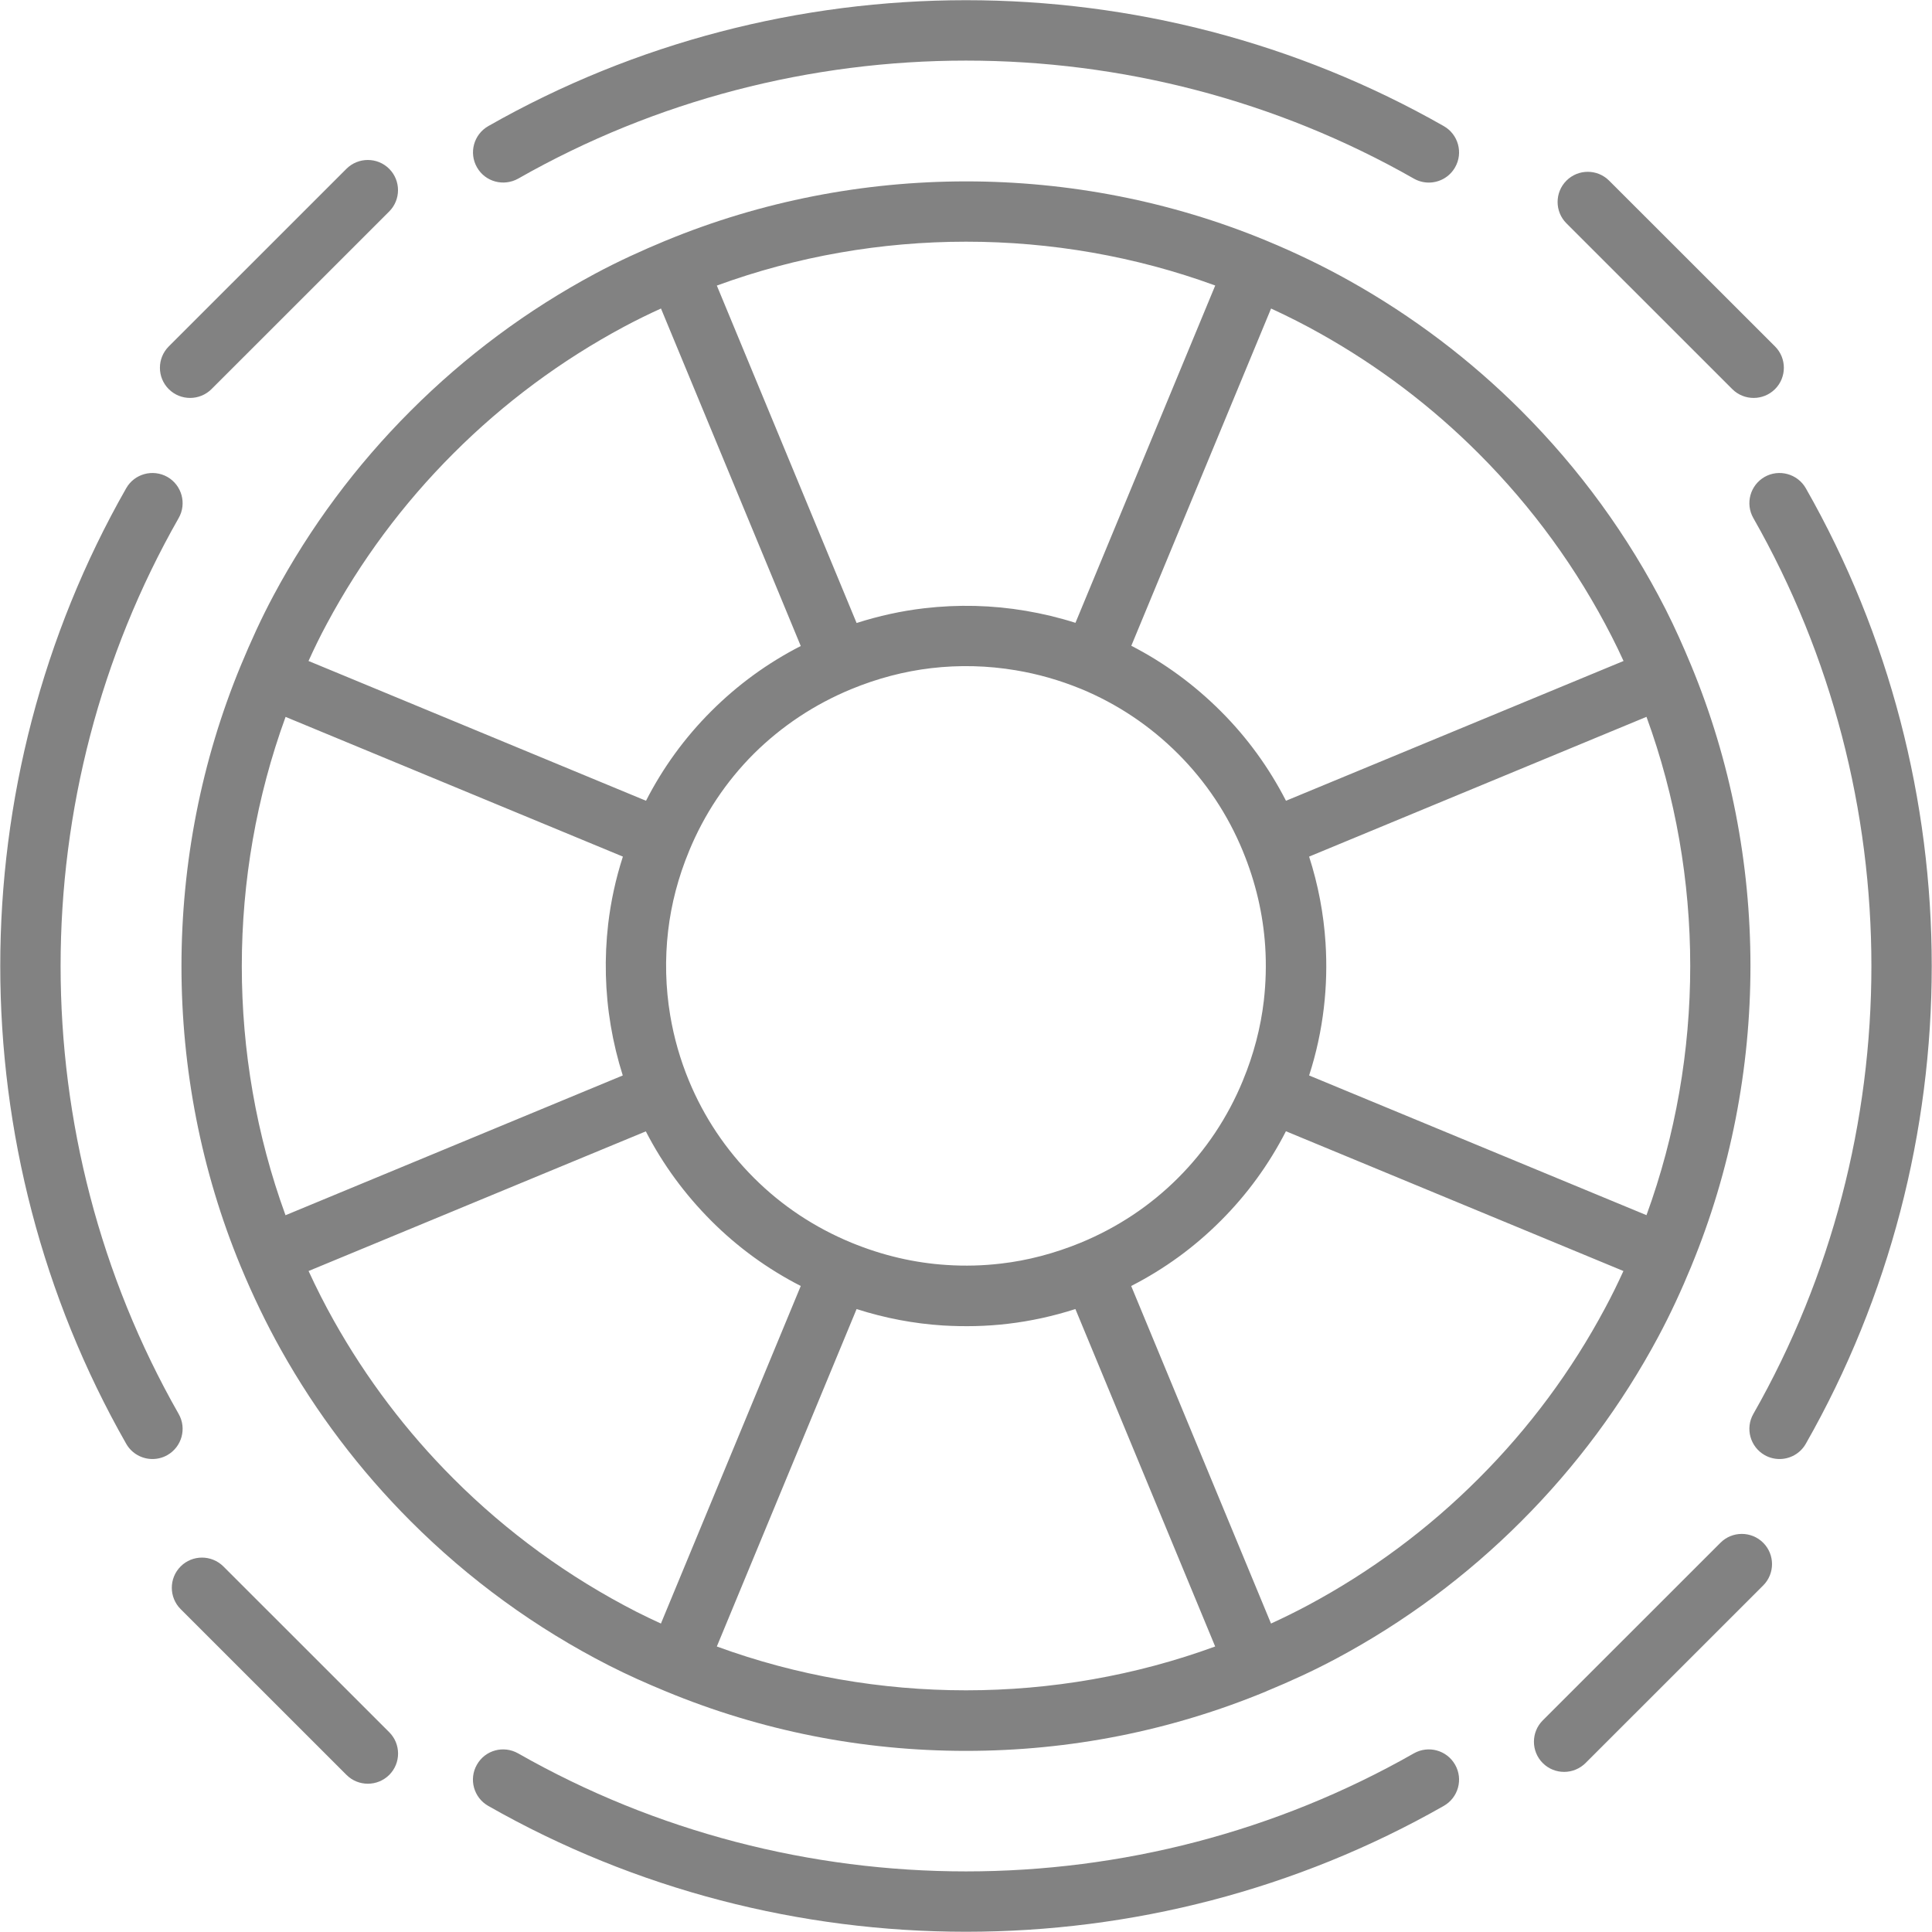
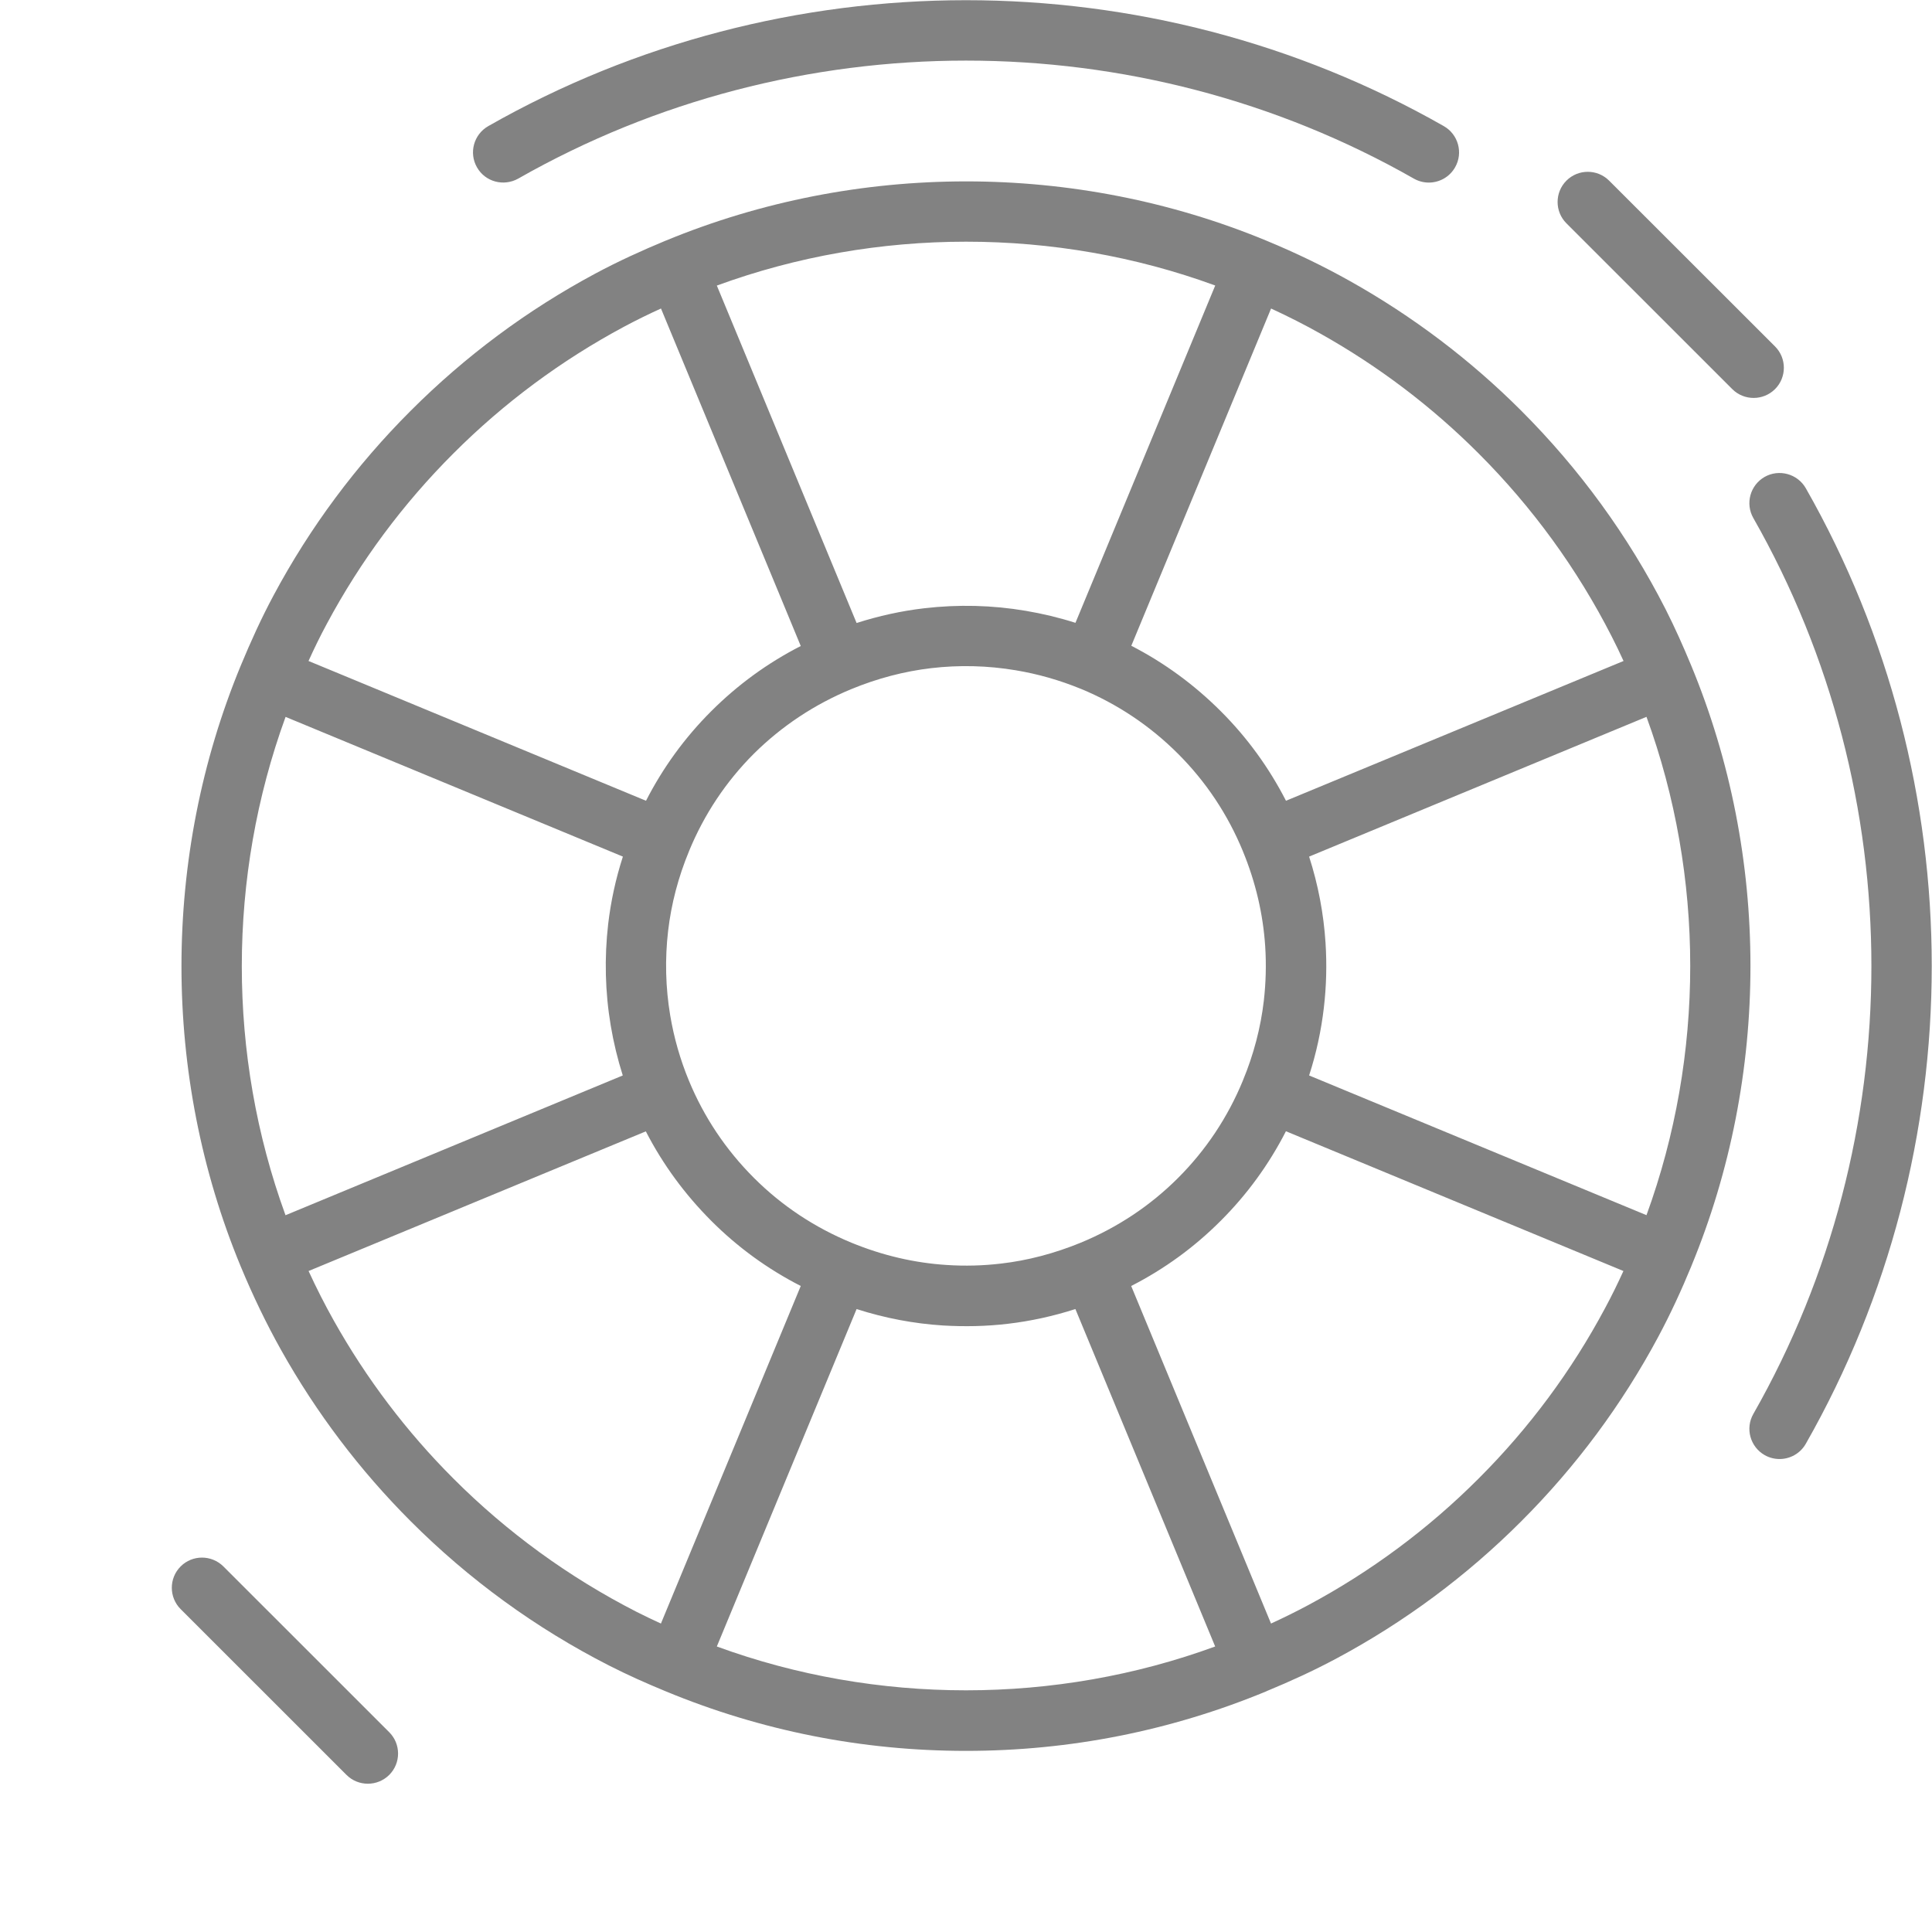
<svg xmlns="http://www.w3.org/2000/svg" id="Layer_1" x="0px" y="0px" width="32px" height="32px" viewBox="0 0 32 32" xml:space="preserve">
  <g>
-     <path fill="#828282" d="M5.738,2.796L2.795,5.738C2.6,5.934,2.6,6.25,2.795,6.445c0.098,0.098,0.226,0.146,0.354,0.146 s0.256-0.049,0.354-0.146l2.943-2.942c0.195-0.195,0.195-0.512,0-0.707S5.934,2.601,5.738,2.796z" />
-     <path fill="#828282" d="M28.496,25.553l-2.943,2.942c-0.195,0.195-0.195,0.512,0,0.707c0.098,0.098,0.226,0.146,0.354,0.146 s0.256-0.049,0.354-0.146l2.943-2.942c0.195-0.195,0.195-0.512,0-0.707S28.691,25.357,28.496,25.553z" />
    <path fill="#828282" d="M26.652,2.992c-0.195-0.195-0.512-0.195-0.707,0s-0.195,0.512,0,0.707l2.747,2.746 c0.098,0.098,0.226,0.146,0.354,0.146s0.256-0.049,0.354-0.146c0.195-0.195,0.195-0.512,0-0.707L26.652,2.992z" />
    <path fill="#828282" d="M2.992,25.945c-0.195,0.195-0.195,0.512,0,0.707l2.747,2.746c0.098,0.098,0.226,0.146,0.354,0.146 s0.256-0.049,0.354-0.146c0.195-0.195,0.195-0.512,0-0.707l-2.747-2.746C3.503,25.75,3.187,25.75,2.992,25.945z" />
    <path fill="#828282" d="M4.532,9.86c-0.204,0.38-0.381,0.771-0.544,1.164c-1.309,3.164-1.31,6.791-0.001,9.952 c0.202,0.487,0.427,0.953,0.668,1.383c0.583,1.041,1.306,1.996,2.148,2.838c0.964,0.965,2.069,1.769,3.284,2.389 c0.308,0.157,0.621,0.296,0.938,0.427C12.607,28.668,14.281,29,16,29s3.393-0.332,4.976-0.987c0.001,0,0.001-0.001,0.002-0.002 c0.393-0.162,0.782-0.34,1.161-0.543c1.125-0.602,2.154-1.366,3.058-2.271c0.904-0.903,1.668-1.932,2.271-3.059 c0.203-0.38,0.382-0.769,0.545-1.164c0,0,0-0.001,0-0.001c1.307-3.163,1.307-6.789-0.001-9.949 c-0.131-0.316-0.271-0.631-0.427-0.938c-0.619-1.214-1.423-2.318-2.389-3.284c-0.841-0.841-1.795-1.563-2.837-2.147 c-0.429-0.241-0.895-0.467-1.384-0.669c-3.163-1.309-6.783-1.309-9.951,0.001c0,0-0.001,0-0.001,0 c-0.395,0.164-0.784,0.341-1.164,0.545C8.735,5.134,7.707,5.898,6.803,6.803C5.899,7.706,5.134,8.734,4.532,9.86z M14.1,11.414 C14.1,11.414,14.1,11.414,14.1,11.414c0.432-0.178,0.877-0.295,1.322-0.347c0.466-0.055,0.939-0.043,1.402,0.035 c0.368,0.061,0.73,0.165,1.077,0.307c0,0,0,0,0.001,0c0.604,0.25,1.146,0.612,1.611,1.077c0.461,0.461,0.822,1.003,1.073,1.612 c0,0,0,0,0,0.001c0,0,0,0,0,0c0.211,0.511,0.335,1.042,0.37,1.58c0.019,0.297,0.011,0.599-0.023,0.896 c-0.052,0.446-0.168,0.891-0.347,1.322c0,0,0,0,0,0c0,0,0,0,0,0.001c-0.251,0.609-0.612,1.151-1.073,1.612 c-0.46,0.46-1.003,0.821-1.613,1.073c0,0,0,0,0,0c-0.432,0.177-0.877,0.295-1.322,0.346c-0.297,0.035-0.596,0.043-0.897,0.023 c-0.537-0.034-1.069-0.159-1.581-0.37c-0.61-0.252-1.153-0.613-1.613-1.073c-0.465-0.465-0.827-1.006-1.077-1.611 c-0.143-0.346-0.247-0.709-0.309-1.078c-0.078-0.465-0.089-0.937-0.035-1.401c0.052-0.446,0.168-0.891,0.347-1.322c0,0,0,0,0,0 c0,0,0,0,0-0.001c0.251-0.609,0.612-1.151,1.073-1.612C12.947,12.027,13.49,11.666,14.1,11.414z M27.271,11.873 c0.966,2.648,0.966,5.604,0,8.254l-5.588-2.314c0.119-0.368,0.2-0.743,0.244-1.12c0.042-0.356,0.051-0.719,0.028-1.076 c-0.031-0.483-0.122-0.962-0.272-1.429L27.271,11.873z M10.116,16.989c0.047,0.279,0.114,0.555,0.199,0.824l-3.426,1.42 l-2.16,0.895c-0.966-2.648-0.965-5.604,0.001-8.254l5.587,2.314c-0.119,0.368-0.2,0.743-0.244,1.119 C10.009,15.865,10.022,16.431,10.116,16.989z M7.51,24.49c-0.777-0.777-1.444-1.658-1.983-2.62 c-0.146-0.26-0.285-0.533-0.416-0.818l3.873-1.604l1.713-0.709c0.281,0.546,0.645,1.042,1.083,1.481 c0.436,0.437,0.934,0.799,1.483,1.08l-2.316,5.591c-0.136-0.062-0.271-0.127-0.406-0.195C9.42,26.122,8.4,25.381,7.51,24.49z M11.873,27.271l2.315-5.589c0.467,0.15,0.946,0.241,1.428,0.272c0.358,0.021,0.718,0.015,1.078-0.028 c0.376-0.044,0.75-0.126,1.118-0.244l2.315,5.589C17.484,28.239,14.516,28.239,11.873,27.271z M24.49,24.49 c-0.834,0.835-1.784,1.54-2.824,2.097c-0.202,0.108-0.407,0.209-0.614,0.304L18.736,21.3c0.55-0.281,1.047-0.643,1.483-1.08 c0.437-0.436,0.799-0.934,1.08-1.483l5.59,2.315c-0.095,0.208-0.195,0.413-0.304,0.615C26.03,22.707,25.325,23.656,24.49,24.49z M24.49,7.51c0.892,0.892,1.633,1.911,2.205,3.032c0.069,0.134,0.133,0.269,0.196,0.406L21.3,13.263 c-0.282-0.549-0.643-1.047-1.08-1.483c-0.439-0.439-0.936-0.803-1.482-1.084l0.734-1.771l1.581-3.815 c0.286,0.132,0.56,0.271,0.819,0.417C22.833,6.066,23.714,6.733,24.49,7.51z M20.128,4.729l-2.315,5.587 c-0.27-0.086-0.546-0.152-0.824-0.199c-0.553-0.094-1.12-0.108-1.683-0.042c-0.376,0.044-0.75,0.126-1.118,0.244l-1.669-4.03 l-0.646-1.559C14.518,3.761,17.485,3.761,20.128,4.729z M10.333,5.413c0.202-0.108,0.407-0.209,0.615-0.303l1.988,4.799 l0.327,0.791c-0.55,0.281-1.047,0.644-1.483,1.08c-0.437,0.436-0.799,0.934-1.08,1.483l-5.065-2.098L5.11,10.948 c0.094-0.208,0.194-0.413,0.303-0.615C5.97,9.293,6.675,8.344,7.51,7.51C8.344,6.675,9.294,5.97,10.333,5.413z" />
-     <path fill="#828282" d="M23.418,29.041c-4.576,2.607-10.261,2.607-14.837,0c-0.241-0.136-0.546-0.054-0.682,0.188 c-0.137,0.239-0.053,0.545,0.187,0.682c2.441,1.391,5.177,2.085,7.914,2.085s5.473-0.694,7.914-2.085 c0.24-0.137,0.324-0.442,0.187-0.682C23.963,28.987,23.658,28.905,23.418,29.041z" />
-     <path fill="#828282" d="M2.09,8.087c-2.781,4.881-2.781,10.945,0,15.826c0.092,0.162,0.261,0.253,0.435,0.253 c0.084,0,0.169-0.021,0.247-0.065c0.24-0.137,0.324-0.442,0.187-0.682c-2.607-4.576-2.607-10.262,0-14.838 c0.137-0.239,0.053-0.545-0.187-0.682C2.531,7.764,2.226,7.847,2.09,8.087z" />
    <path fill="#828282" d="M29.91,23.913c2.781-4.881,2.781-10.945,0-15.826c-0.137-0.24-0.444-0.323-0.682-0.188 c-0.24,0.137-0.324,0.442-0.187,0.682c2.607,4.576,2.607,10.262,0,14.838c-0.137,0.239-0.053,0.545,0.187,0.682 c0.078,0.044,0.163,0.065,0.247,0.065C29.649,24.166,29.818,24.075,29.91,23.913z" />
    <path fill="#828282" d="M8.582,2.959c4.576-2.607,10.261-2.607,14.837,0c0.078,0.044,0.163,0.065,0.247,0.065 c0.174,0,0.343-0.091,0.435-0.253c0.137-0.239,0.053-0.545-0.187-0.682c-4.882-2.781-10.945-2.781-15.827,0 c-0.24,0.137-0.324,0.442-0.187,0.682C8.036,3.012,8.341,3.093,8.582,2.959z" />
  </g>
</svg>